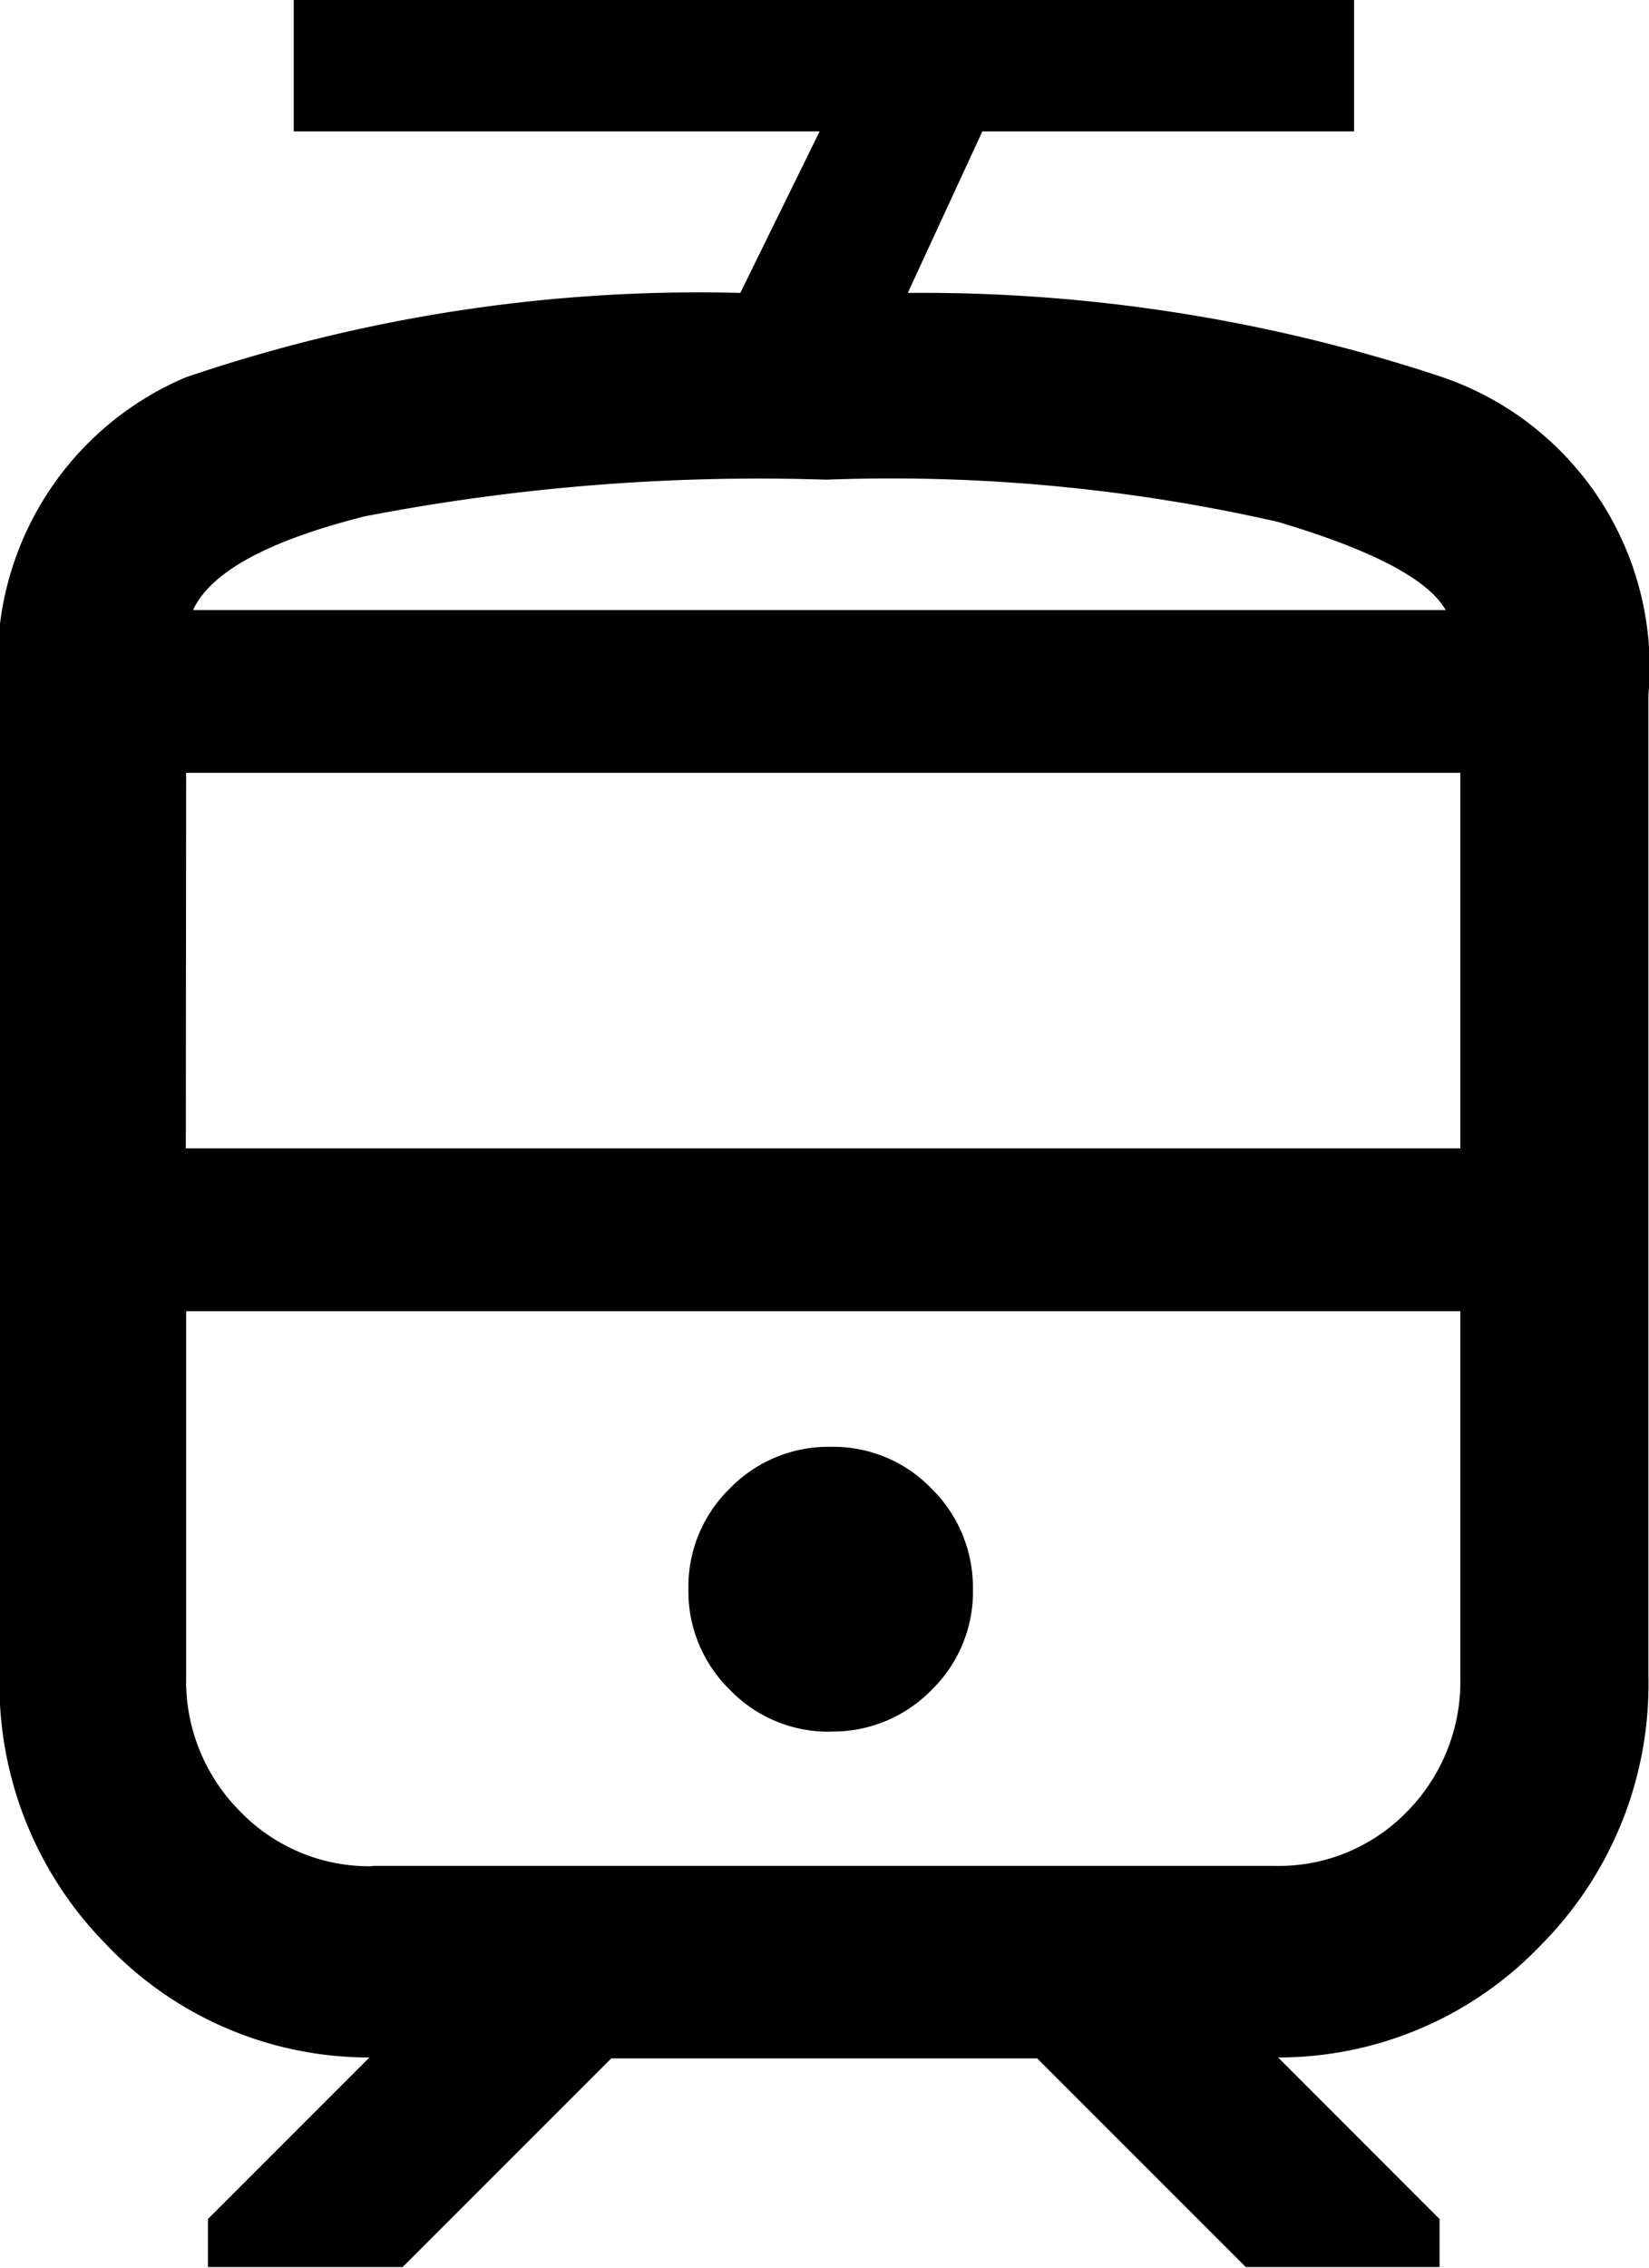
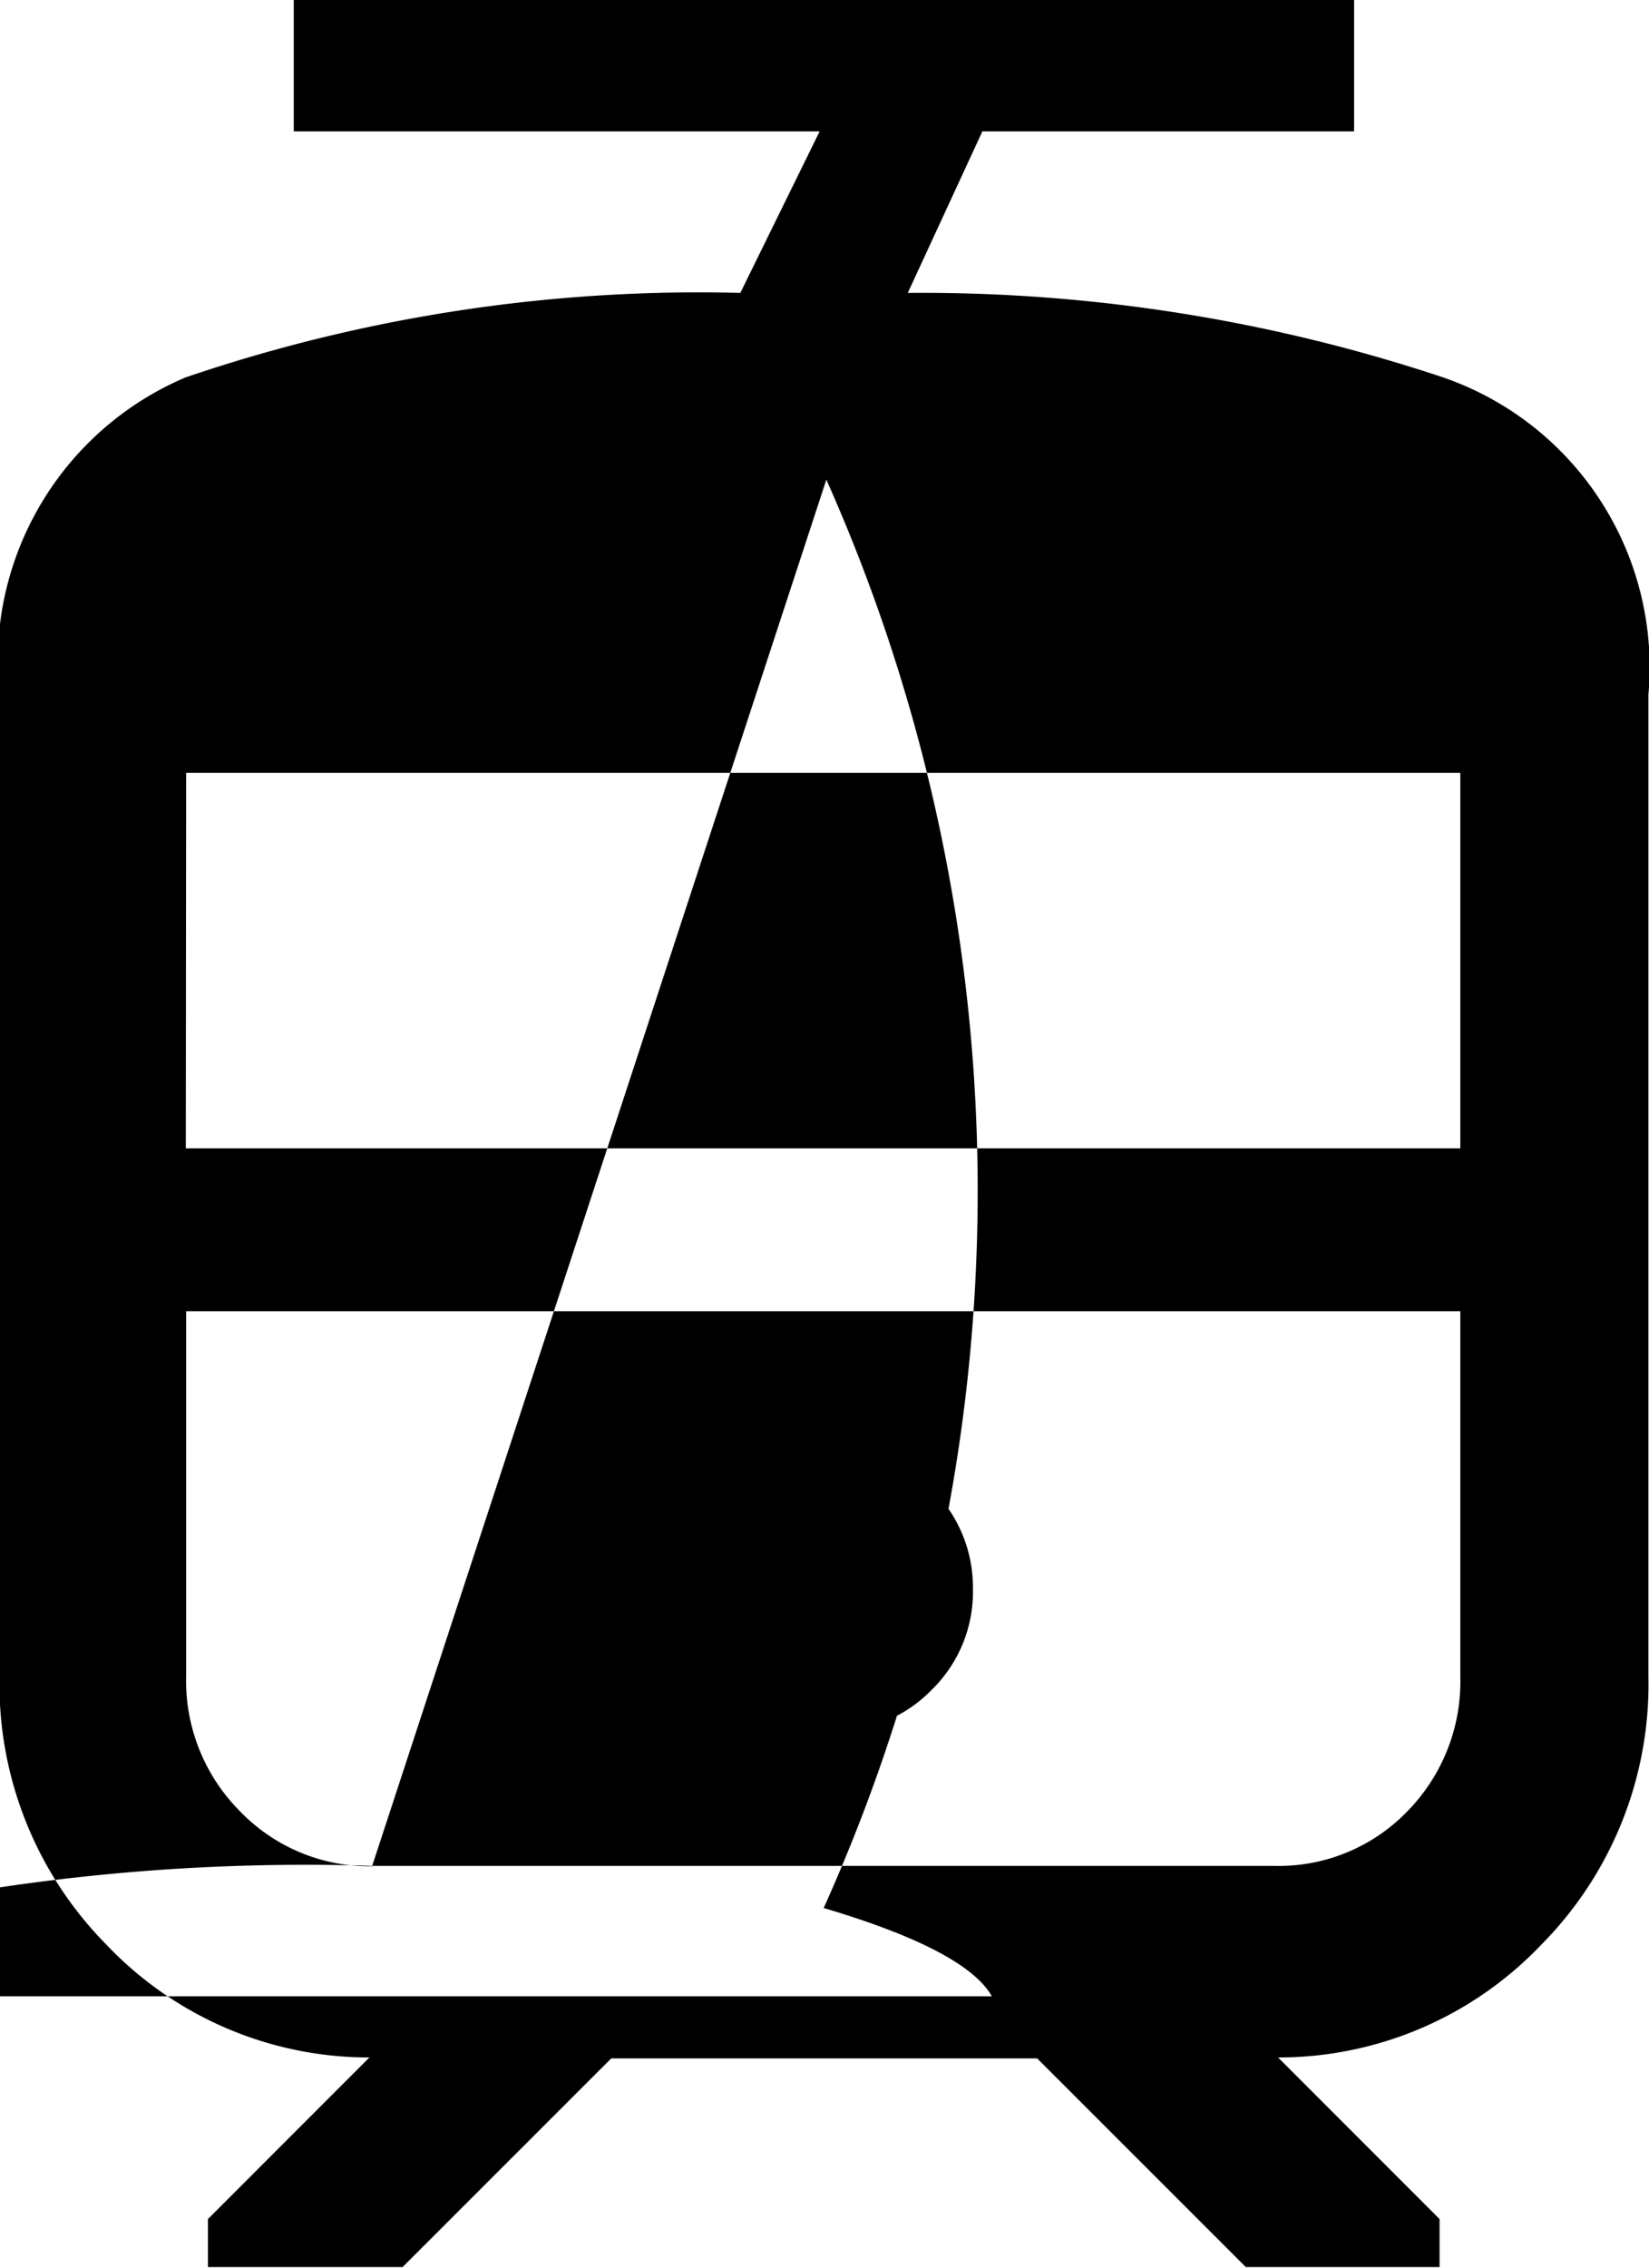
<svg xmlns="http://www.w3.org/2000/svg" width="14.298" height="19.649" viewBox="0 0 14.298 19.649">
  <g id="IKONA_TRAMVAJ_DPMB" transform="translate(-69.234 -2387.686)">
-     <path id="tram_FILL0_wght500_GRAD-25_opsz40" d="M159.3-902.944v-8.506a2.673,2.673,0,0,1,1.613-2.75,13.807,13.807,0,0,1,4.81-.732l.688-1.4h-4.56v-1.144h9.194v1.144h-3.223l-.647,1.4a14.3,14.3,0,0,1,4.633.729,2.656,2.656,0,0,1,1.789,2.752v8.506a3.206,3.206,0,0,1-.928,2.324,3.147,3.147,0,0,1-2.283.978l1.4,1.4v.416h-1.68l-1.809-1.808h-3.693l-1.809,1.808h-1.688v-.416l1.4-1.4a3.141,3.141,0,0,1-2.281-.978A3.209,3.209,0,0,1,159.3-902.944Zm11.049-3.164h0Zm-3.844,3.641a1.194,1.194,0,0,0,.875-.359,1.185,1.185,0,0,0,.36-.873,1.2,1.2,0,0,0-.359-.873,1.182,1.182,0,0,0-.873-.362,1.191,1.191,0,0,0-.875.36,1.186,1.186,0,0,0-.36.871,1.193,1.193,0,0,0,.359.874A1.185,1.185,0,0,0,166.509-902.466Zm-.039-9.718h0Zm-5.551,4.665h11.051v-3.254H160.918Zm1.616,6.217h7.819a1.55,1.55,0,0,0,1.155-.471,1.605,1.605,0,0,0,.461-1.17v-3.165H160.918v3.161a1.6,1.6,0,0,0,.468,1.173A1.557,1.557,0,0,0,162.534-901.3Zm3.935-12.011a18.014,18.014,0,0,0-4,.318q-1.261.318-1.488.812h10.861q-.227-.4-1.458-.765A15.126,15.126,0,0,0,166.469-913.314Z" transform="translate(-90.07 3305.156)" />
+     <path id="tram_FILL0_wght500_GRAD-25_opsz40" d="M159.3-902.944v-8.506a2.673,2.673,0,0,1,1.613-2.75,13.807,13.807,0,0,1,4.81-.732l.688-1.4h-4.56v-1.144h9.194v1.144h-3.223l-.647,1.4a14.3,14.3,0,0,1,4.633.729,2.656,2.656,0,0,1,1.789,2.752v8.506a3.206,3.206,0,0,1-.928,2.324,3.147,3.147,0,0,1-2.283.978l1.4,1.4v.416h-1.68l-1.809-1.808h-3.693l-1.809,1.808h-1.688v-.416l1.4-1.4a3.141,3.141,0,0,1-2.281-.978A3.209,3.209,0,0,1,159.3-902.944Zm11.049-3.164h0Zm-3.844,3.641a1.194,1.194,0,0,0,.875-.359,1.185,1.185,0,0,0,.36-.873,1.2,1.2,0,0,0-.359-.873,1.182,1.182,0,0,0-.873-.362,1.191,1.191,0,0,0-.875.36,1.186,1.186,0,0,0-.36.871,1.193,1.193,0,0,0,.359.874A1.185,1.185,0,0,0,166.509-902.466Zm-.039-9.718h0Zm-5.551,4.665h11.051v-3.254H160.918Zm1.616,6.217h7.819a1.55,1.55,0,0,0,1.155-.471,1.605,1.605,0,0,0,.461-1.17v-3.165H160.918v3.161a1.6,1.6,0,0,0,.468,1.173A1.557,1.557,0,0,0,162.534-901.3Za18.014,18.014,0,0,0-4,.318q-1.261.318-1.488.812h10.861q-.227-.4-1.458-.765A15.126,15.126,0,0,0,166.469-913.314Z" transform="translate(-90.07 3305.156)" />
  </g>
</svg>